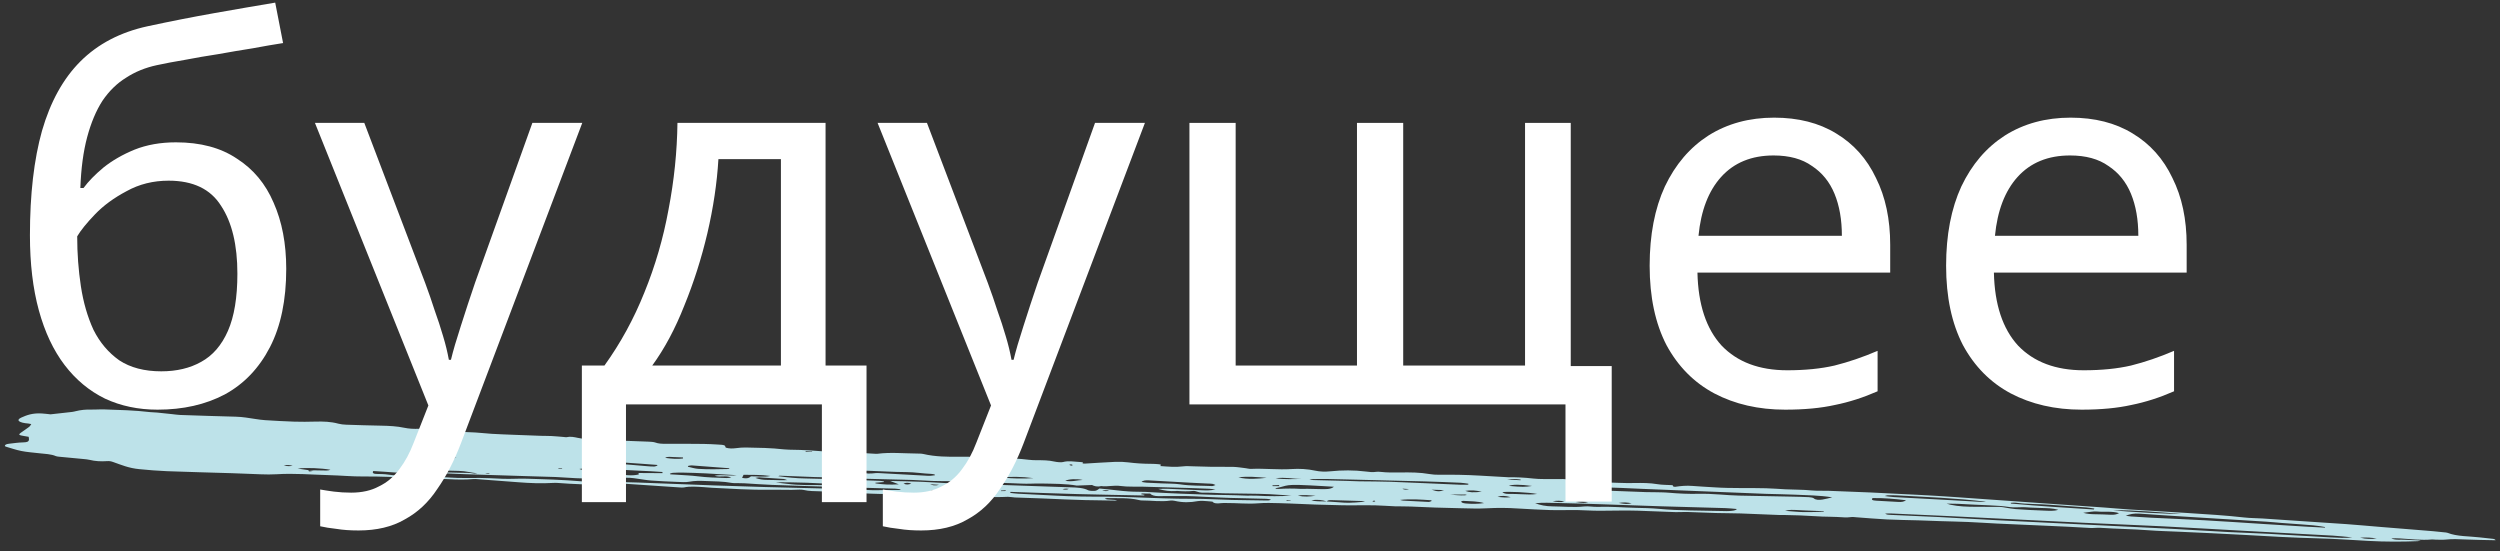
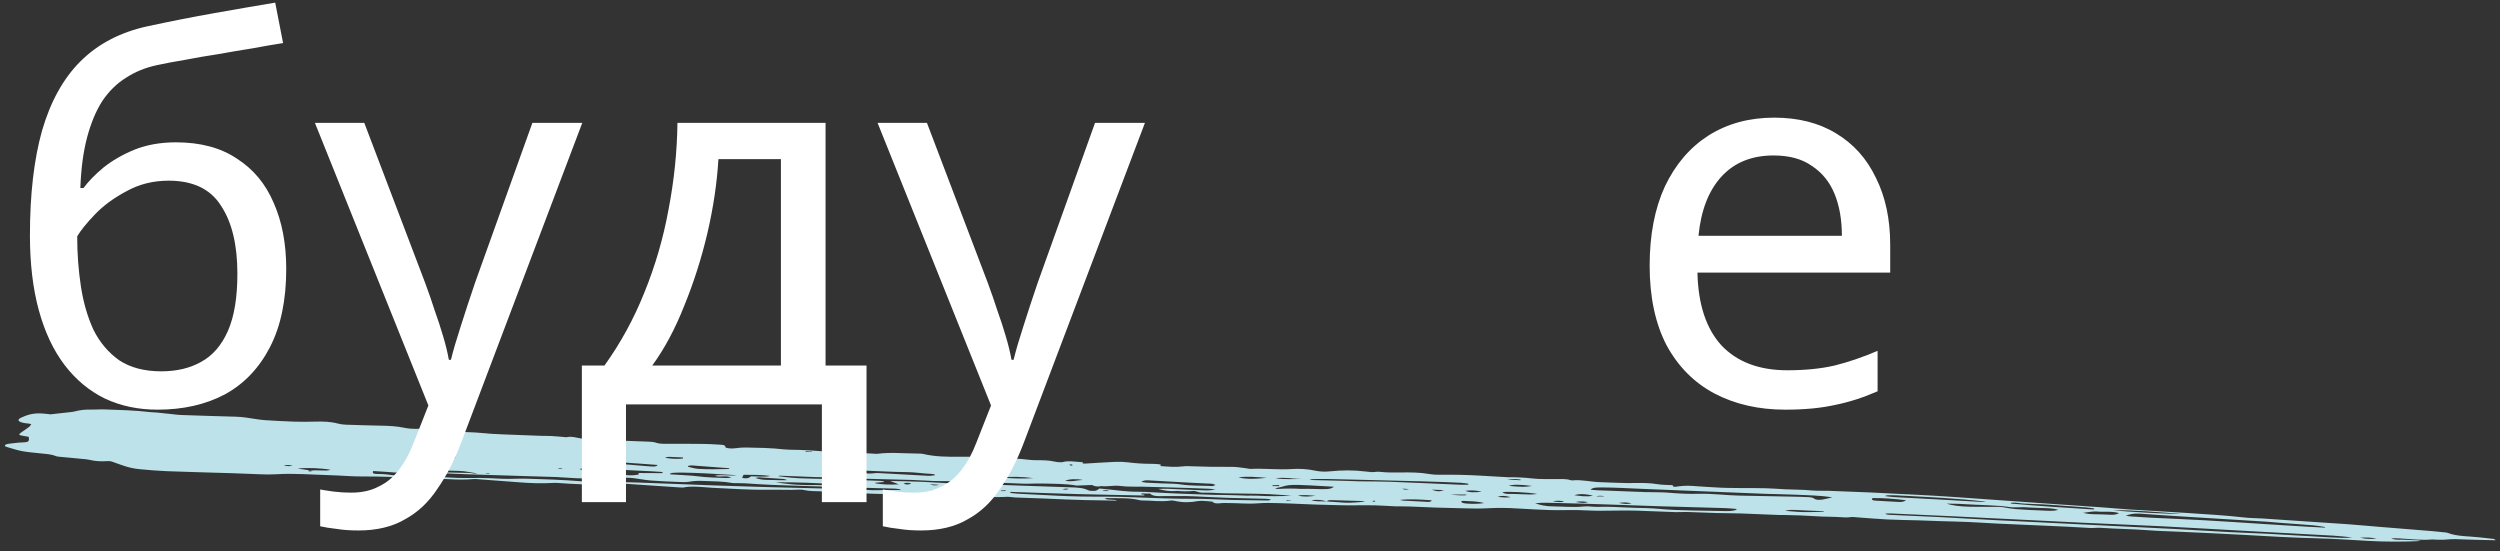
<svg xmlns="http://www.w3.org/2000/svg" width="476" height="105" viewBox="0 0 476 105" fill="none">
  <rect x="0" y="0" width="476" height="105" fill="#333333" stroke="none" />
  <path d="M474.702 102.597C473.87 102.497 473.022 102.422 472.187 102.324C470.096 102.08 467.763 102.16 466.017 101.451C465.865 101.389 465.574 101.375 465.342 101.35C464.64 101.275 463.938 101.196 463.231 101.137C459.871 100.861 456.507 100.594 453.146 100.32C451.014 100.146 448.893 99.946 446.757 99.792C443.719 99.572 440.671 99.387 437.628 99.183C435.348 99.031 433.073 98.868 430.794 98.721C429.655 98.648 428.478 98.659 427.374 98.534C423.763 98.12 420.094 97.915 416.434 97.672C412.785 97.43 409.123 97.237 405.472 97.005C403.856 96.903 402.253 96.746 400.64 96.631C396.987 96.372 393.328 96.126 389.673 95.87C383.784 95.456 377.897 95.032 372.008 94.624C369.871 94.475 367.727 94.349 365.585 94.236C362.446 94.068 359.308 93.909 356.167 93.767C353.503 93.646 350.836 93.546 348.169 93.45C347.081 93.411 345.956 93.485 344.908 93.378C343.235 93.206 341.58 93.25 339.92 93.162C338.696 93.096 337.473 92.999 336.251 92.964C332.97 92.871 329.709 93.013 326.414 92.788C325.043 92.694 323.656 92.639 322.293 92.525C321.07 92.422 320.007 92.529 318.949 92.69C318.883 92.7 318.772 92.672 318.622 92.654C318.563 92.562 318.497 92.459 318.446 92.376C317.479 92.318 316.462 92.335 315.599 92.19C314.127 91.942 312.659 91.94 311.217 91.969C309.021 92.013 306.843 91.871 304.653 91.806C302.861 91.752 301.182 91.291 299.357 91.466C299.279 91.473 299.148 91.458 299.083 91.435C298.139 91.108 297.076 91.23 296.048 91.213C294.666 91.192 293.225 91.265 291.918 91.112C290.302 90.923 288.741 90.856 287.135 90.867C286.994 90.868 286.851 90.849 286.708 90.841C285.046 90.746 283.383 90.653 281.724 90.556C279.145 90.405 276.579 90.363 274.012 90.394C273.413 90.401 272.737 90.361 272.181 90.261C270.368 89.936 268.495 89.932 266.668 89.957C265.372 89.974 264.124 89.99 262.842 89.844C262.575 89.814 262.238 89.801 262.01 89.839C261.345 89.949 260.731 89.862 260.068 89.779C257.781 89.491 255.512 89.511 253.324 89.736C252.288 89.842 251.306 89.808 250.408 89.611C248.952 89.293 247.372 89.213 245.962 89.306C243.37 89.478 240.742 89.156 238.173 89.275C237.843 89.29 237.454 89.175 237.087 89.133C236.346 89.046 235.599 88.918 234.855 88.897C233.526 88.859 232.2 88.902 230.871 88.885C229.639 88.868 228.403 88.813 227.169 88.786C226.55 88.772 225.867 88.719 225.325 88.79C223.841 88.983 222.371 88.848 220.833 88.73C221.161 88.574 221.164 88.442 220.634 88.388C220.169 88.341 219.679 88.314 219.209 88.313C217.719 88.31 216.27 88.219 214.809 88.035C214.042 87.938 213.172 87.901 212.395 87.935C210.435 88.017 208.503 88.157 206.56 88.27C206.434 88.278 206.289 88.256 206.131 88.247C206.145 88.171 206.158 88.103 206.175 88.013C205.95 87.995 205.72 87.971 205.489 87.956C204.443 87.894 203.409 87.688 202.379 87.977C202.061 88.066 201.209 87.986 200.748 87.879C199.654 87.625 198.553 87.626 197.408 87.626C196.898 87.627 196.36 87.601 195.864 87.54C194.127 87.324 192.389 87.239 190.61 87.261C189.433 87.276 188.164 87.302 187.061 87.152C185.612 86.955 184.236 86.947 182.817 86.963C180.431 86.991 178.066 86.969 175.831 86.445C175.483 86.363 174.991 86.359 174.571 86.354C172.056 86.33 169.482 86.081 167.049 86.403C166.886 86.424 166.671 86.399 166.479 86.391C163.917 86.275 161.359 85.992 158.789 86.114C158.653 86.121 158.503 86.104 158.363 86.09C155.675 85.831 152.977 85.641 150.245 85.619C149.915 85.616 149.571 85.596 149.249 85.559C146.841 85.282 144.404 85.246 141.974 85.204C141.375 85.194 140.755 85.251 140.195 85.324C139.48 85.419 138.832 85.429 138.184 85.231C138.007 84.723 138.01 84.716 136.726 84.643C135.822 84.592 134.911 84.534 134.009 84.525C131.581 84.5 129.155 84.484 126.736 84.499C125.974 84.504 125.365 84.475 124.754 84.251C124.472 84.148 123.961 84.113 123.549 84.094C122.262 84.033 120.975 83.988 119.687 83.95C118.308 83.908 116.907 83.824 115.557 83.862C113.589 83.918 111.783 83.729 110.012 83.367C109.314 83.224 108.626 83.059 107.855 83.243C107.755 83.267 107.531 83.216 107.361 83.203C106.579 83.14 105.799 83.062 105.012 83.021C104.35 82.986 103.68 83.004 103.014 82.981C101.249 82.921 99.486 82.853 97.722 82.782C96.35 82.727 94.977 82.68 93.608 82.598C92.566 82.536 91.541 82.402 90.499 82.344C88.974 82.258 87.444 82.223 85.917 82.147C85.355 82.119 84.762 82.072 84.245 81.974C82.787 81.702 81.32 81.576 79.766 81.64C78.816 81.679 77.876 81.639 76.965 81.445C75.588 81.153 74.122 81.078 72.621 81.049C70.383 81.006 68.142 80.941 65.902 80.863C65.4 80.846 64.827 80.78 64.412 80.665C63.02 80.279 61.556 80.232 60 80.274C58.682 80.31 57.34 80.325 56.011 80.282C54.154 80.222 52.296 80.109 50.442 79.996C49.839 79.96 49.239 79.865 48.651 79.779C47.423 79.599 46.248 79.372 44.905 79.339C41.374 79.252 37.842 79.129 34.312 79.009C33.798 78.991 33.283 78.906 32.77 78.852C31.797 78.749 30.826 78.64 29.851 78.546C29.432 78.505 28.985 78.515 28.574 78.466C25.665 78.117 22.704 78.049 19.751 77.948C18.997 77.922 18.243 78.01 17.489 77.984C16.331 77.944 15.345 78.059 14.433 78.286C14.204 78.343 13.968 78.402 13.707 78.433C12.348 78.59 10.979 78.739 9.624 78.889C9.111 78.837 8.543 78.759 7.966 78.724C6.149 78.615 5.065 79.059 4.078 79.494C2.951 79.992 3.61 80.506 5.417 80.641C5.548 80.651 5.668 80.688 5.956 80.745C5.821 80.926 5.751 81.12 5.539 81.283C5.029 81.675 4.439 82.048 3.907 82.436C3.47 82.753 3.609 82.865 4.552 83.014C4.854 83.062 5.154 83.117 5.461 83.168C5.48 83.4 5.549 83.605 5.498 83.801C5.435 84.046 5.247 84.218 4.395 84.233C3.471 84.249 2.584 84.391 1.694 84.491C1.142 84.554 0.892 84.713 0.938 84.94C1 84.978 1.036 85.019 1.108 85.041C2.087 85.324 3.011 85.658 4.074 85.871C5.096 86.076 6.262 86.163 7.37 86.289C8.522 86.42 9.759 86.444 10.655 86.854C10.819 86.929 11.175 86.952 11.451 86.978C12.952 87.123 14.458 87.258 15.957 87.404C16.33 87.441 16.727 87.477 17.048 87.556C18.112 87.819 19.229 87.882 20.364 87.799C20.923 87.758 21.21 87.851 21.609 87.992C23.105 88.516 24.497 89.13 26.518 89.325C28.257 89.493 30.022 89.646 31.782 89.713C35.884 89.869 39.987 89.968 44.089 90.094C44.945 90.12 45.8 90.168 46.656 90.19C48.654 90.241 50.737 90.418 52.632 90.298C56.019 90.082 59.375 90.38 62.74 90.471C64.877 90.528 67.039 90.737 69.15 90.721C72.401 90.695 75.618 90.845 78.853 91.029C79.277 91.053 79.706 91.044 80.133 91.056C81.896 91.11 83.664 91.133 85.418 91.233C86.964 91.321 88.584 91.353 90.147 91.214C90.363 91.195 90.618 91.21 90.85 91.228C93.445 91.421 96.041 91.611 98.633 91.816C100.878 91.994 103.106 92.081 105.326 91.948C105.601 91.931 105.899 91.93 106.178 91.952C109.176 92.197 112.193 92.246 115.587 92.384C114.875 92.178 114.458 91.976 113.971 91.929C112.007 91.741 110.026 91.576 108.042 91.451C106.234 91.339 104.416 91.275 102.6 91.219C101.075 91.171 99.519 91.095 98.035 91.156C96.404 91.222 94.817 91.127 93.203 91.049C92.594 91.019 91.981 91.003 91.374 91.001C89.996 90.997 88.622 91.041 87.247 91C85.349 90.942 83.459 90.739 81.548 90.785C81.136 90.795 80.698 90.74 80.271 90.712C78.672 90.609 77.091 90.323 75.464 90.512C75.265 90.535 74.982 90.504 74.762 90.471C73.843 90.335 72.94 90.237 71.95 90.25C71.091 90.261 70.821 90.058 71.066 89.686C71.289 89.699 71.519 89.716 71.75 89.726C74.001 89.823 76.272 90.203 78.498 89.87C78.701 89.839 78.969 89.857 79.207 89.868C80.159 89.912 81.112 89.968 82.067 90.011C84.207 90.106 86.347 90.211 88.488 90.284C92.253 90.414 96.016 90.526 99.781 90.642C101.781 90.703 103.779 90.743 105.779 90.821C107.059 90.871 108.338 90.993 109.618 91.046C111.312 91.117 113.009 91.155 114.707 91.198C114.935 91.204 115.171 91.169 115.383 91.135C116.848 90.912 118.417 90.92 119.998 90.98C120.458 90.998 120.92 91.086 121.377 91.146C122.248 91.263 123.104 91.428 123.985 91.493C125.594 91.611 127.218 91.684 128.835 91.748C129.634 91.779 130.582 91.847 131.208 91.724C132.246 91.52 133.288 91.539 134.377 91.587C136.035 91.658 137.716 91.644 139.326 91.945C139.693 92.014 140.174 91.98 140.601 91.992C140.982 92.001 141.365 91.996 141.743 92.018C143.5 92.118 145.256 92.261 147.013 92.325C151.304 92.482 155.596 92.609 159.89 92.737C163.417 92.843 166.946 92.933 170.473 93.038C170.798 93.048 171.124 93.125 171.451 93.171C171.438 93.211 171.422 93.252 171.409 93.293C171.113 93.292 170.817 93.29 170.521 93.29C170.109 93.291 169.697 93.289 169.284 93.295C168.204 93.307 167.123 93.359 166.044 93.33C164.328 93.283 162.608 93.156 160.889 93.11C155.785 92.972 150.682 92.865 145.581 92.73C142.334 92.643 139.088 92.537 135.842 92.42C131.068 92.247 126.295 92.046 121.522 91.876C119.301 91.797 117.08 91.764 114.623 91.704C115.371 92.044 116.074 92.077 116.852 92.072C117.653 92.067 118.468 92.07 119.265 92.121C122.64 92.339 126.012 92.579 129.387 92.805C129.666 92.824 130.012 92.849 130.222 92.805C131.401 92.555 132.68 92.674 133.945 92.747C134.468 92.777 134.983 92.844 135.507 92.869C139.22 93.047 142.914 93.312 146.652 93.245C148.47 93.213 150.348 93.327 152.169 93.225C152.432 93.21 152.776 93.228 153.003 93.284C154.028 93.534 155.116 93.507 156.216 93.549C158.789 93.646 161.357 93.8 163.929 93.912C166.5 94.024 169.057 94.148 171.613 93.978C172.816 93.898 174.15 94.022 175.423 94.061C175.602 94.067 175.786 94.116 175.962 94.149C176.929 94.33 177.901 94.345 178.914 94.309C179.598 94.285 180.32 94.332 181.023 94.363C181.881 94.401 182.736 94.473 183.594 94.499C185.641 94.56 187.69 94.611 189.734 94.646C190.464 94.658 191.188 94.611 191.914 94.59C192.344 94.591 192.788 94.697 193.241 94.718C195.003 94.794 196.768 94.839 198.533 94.905C199.961 94.959 201.388 95.033 202.819 95.09C204.103 95.14 205.388 95.183 206.673 95.22C207.43 95.241 208.189 95.244 208.946 95.256C210.205 95.276 211.463 95.298 212.722 95.32C212.035 95.011 211.039 95.289 210.345 94.946C210.523 94.901 210.663 94.833 210.806 94.836C212.823 94.882 214.884 94.735 216.822 95.2C216.986 95.239 217.184 95.285 217.359 95.285C219.191 95.281 221.077 95.584 222.868 95.308C223.078 95.276 223.436 95.307 223.656 95.359C225.177 95.714 226.618 95.688 228.06 95.412C228.355 95.355 228.765 95.356 229.119 95.371C229.623 95.392 230.127 95.45 230.846 95.51C231.101 95.839 231.667 95.918 232.487 95.8C232.774 95.758 233.135 95.778 233.465 95.775C235.453 95.758 237.471 95.989 239.447 95.837C240.13 95.785 240.846 95.753 241.552 95.761C242.876 95.776 244.205 95.818 245.533 95.865C247.153 95.924 248.774 96.011 250.393 96.066C252.156 96.125 253.916 96.164 255.679 96.206C256.249 96.22 256.819 96.216 257.39 96.215C258.86 96.213 260.331 96.182 261.803 96.214C263.059 96.241 264.318 96.355 265.579 96.4C266.573 96.436 267.571 96.392 268.559 96.443C271.695 96.605 274.828 96.698 277.964 96.764C279.712 96.8 281.435 96.871 283.175 96.777C285.074 96.673 287.029 96.68 289.006 96.816C291 96.953 293.01 97.02 295.014 97.111C295.489 97.133 295.967 97.132 296.443 97.135C298.245 97.142 300.064 97.065 301.847 97.173C304.161 97.313 306.386 97.205 308.647 97.208C309.688 97.209 310.729 97.199 311.769 97.234C314.198 97.314 316.627 97.428 319.053 97.509C319.761 97.533 320.469 97.458 321.179 97.479C323.029 97.532 324.881 97.627 326.731 97.679C328.302 97.723 329.874 97.709 331.445 97.761C333.875 97.842 336.301 97.957 338.73 98.053C339.062 98.067 339.392 98.048 339.724 98.055C340.719 98.076 341.713 98.09 342.704 98.133C344.135 98.196 345.559 98.292 346.989 98.355C347.932 98.395 348.878 98.381 349.819 98.432C350.723 98.481 351.601 98.582 352.487 98.447C352.748 98.407 353.137 98.467 353.464 98.49C355.404 98.629 357.341 98.806 359.288 98.902C361.285 99.001 363.291 99.015 365.291 99.076C366.673 99.118 368.055 99.181 369.437 99.224C371.197 99.281 372.96 99.31 374.72 99.385C376.528 99.463 378.333 99.591 380.143 99.682C386.139 99.981 392.147 100.164 398.134 100.532C398.362 100.547 398.598 100.517 398.831 100.512C399.202 100.504 399.584 100.472 399.95 100.496C403.019 100.708 406.109 100.728 409.178 100.969C411.017 101.112 412.891 101.146 414.748 101.234C418.992 101.436 423.241 101.607 427.477 101.854C432.039 102.122 436.59 102.38 441.176 102.494C444.461 102.576 447.753 102.813 451.039 102.993C454.153 103.164 457.23 103.16 460.291 103.043C460.51 103.034 460.705 102.974 460.912 102.937C459.913 102.83 458.961 102.855 458.043 102.777C457.133 102.701 456.095 102.899 455.295 102.509C455.847 102.477 456.397 102.485 456.942 102.515C458.978 102.632 461.008 102.899 463.05 102.712C463.259 102.693 463.522 102.75 463.757 102.751C464.415 102.754 465.117 102.798 465.715 102.733C466.926 102.6 468.124 102.657 469.377 102.714C471.306 102.801 473.242 102.815 475.172 102.861C475.052 102.702 474.901 102.62 474.712 102.597L474.702 102.597ZM54.019 88.628C54.747 88.467 55.238 88.561 55.718 88.683C55.199 88.784 54.707 88.788 54.019 88.628ZM58.733 89.535C59.006 89.568 59.285 89.602 59.676 89.649C58.8 89.806 58.78 89.809 58.733 89.535ZM61.379 89.578C60.498 89.572 59.613 89.547 58.73 89.53C58.73 89.525 58.731 89.522 58.728 89.517C58.121 89.428 57.514 89.338 56.658 89.212C58.38 89.01 61.129 89.126 62.913 89.439C62.503 89.653 61.898 89.582 61.381 89.578L61.379 89.578ZM86.933 87.175C85.523 87.421 82.356 87.317 81.079 87.001C83.02 86.912 84.969 86.998 86.933 87.175ZM90.114 90.145C89.367 89.992 88.629 90.039 87.874 90.024C86.267 89.991 84.652 89.942 83.045 89.865C81.494 89.79 79.919 89.823 78.406 89.514C77.906 89.412 77.211 89.471 76.608 89.457C76.603 89.425 76.597 89.392 76.593 89.36C77.849 89.367 79.106 89.345 80.362 89.386C82.687 89.463 85.02 89.627 87.336 89.657C88.644 89.674 89.665 89.998 90.917 90.123C90.645 90.134 90.319 90.188 90.111 90.145L90.114 90.145ZM92.806 90.179C92.724 90.175 92.644 90.146 92.345 90.081C92.745 90.075 92.951 90.072 93.16 90.068C93.171 90.102 93.18 90.136 93.192 90.17C93.063 90.174 92.934 90.184 92.808 90.179L92.806 90.179ZM107.003 89.271C106.771 89.25 106.538 89.229 106.303 89.208C106.321 89.173 106.336 89.137 106.354 89.102C106.584 89.128 106.816 89.152 107.046 89.178C107.031 89.209 107.016 89.24 107.001 89.27L107.003 89.271ZM131.009 88.712C131.24 88.676 131.487 88.596 131.705 88.612C134.091 88.784 136.475 88.97 138.926 89.158C138.793 89.247 138.758 89.299 138.707 89.3C136.794 89.344 134.872 89.397 132.946 89.269C132.267 89.224 131.629 89.004 130.972 88.865C130.985 88.815 130.996 88.763 131.009 88.713L131.009 88.712ZM110.31 89.292C111.085 89.124 111.842 89.216 112.844 89.336C111.443 89.632 111.19 89.625 110.31 89.292ZM114.635 86.531C113.971 86.512 113.491 86.498 113.011 86.483C113.565 86.367 114.106 86.383 114.635 86.531ZM113.478 88.018C117.405 87.844 121.242 88.25 125.096 88.519C125.129 88.56 125.16 88.603 125.193 88.644C124.975 88.709 124.774 88.825 124.539 88.829C124.078 88.837 123.591 88.793 123.121 88.755C121.808 88.646 120.503 88.519 119.188 88.42C118.674 88.381 118.124 88.359 117.624 88.388C116.152 88.472 114.812 88.277 113.478 88.018ZM121.575 90.06C121.592 90.149 121.605 90.227 121.627 90.338C121.044 90.475 120.349 90.535 119.572 90.481C119.053 90.446 118.527 90.42 118.019 90.363C117.528 90.308 116.881 90.267 116.614 90.132C116.132 89.887 117.115 89.852 117.211 89.668C117.257 89.582 117.3 89.495 117.375 89.353C120.301 89.621 123.233 89.633 126.123 89.865C126.129 89.939 126.137 90.013 126.143 90.088C124.658 90.08 123.173 90.071 121.575 90.061L121.575 90.06ZM128.264 87.026C128.851 87.033 129.442 87.071 130.031 87.096C130.037 87.161 130.046 87.228 130.052 87.294C128.991 87.441 127.906 87.352 126.648 87.181C127.086 86.865 127.75 87.022 128.262 87.027L128.264 87.026ZM136.04 90.587C136.701 90.767 137.19 90.72 137.68 90.704C138.193 90.688 138.712 90.675 139.243 90.932C138.859 90.971 138.588 91.029 138.319 91.02C136.472 90.956 134.631 90.916 132.799 90.684C131.565 90.528 130.256 90.484 128.977 90.393C128.524 90.36 128.068 90.338 127.615 90.311C127.592 90.272 127.568 90.233 127.545 90.193C127.726 90.135 127.886 90.038 128.092 90.027C128.738 89.993 129.401 89.968 130.06 89.983C131.489 90.015 132.919 90.057 134.347 90.128C136.269 90.224 138.187 90.352 140.266 90.475C138.896 90.673 137.436 90.308 136.04 90.586L136.04 90.587ZM282.137 93.634C280.394 93.798 279.815 93.765 278.986 93.462C280.036 93.297 280.969 93.349 282.137 93.634ZM247.752 91.197C246.224 91.192 244.692 91.325 242.864 91.063C244.664 90.814 246.221 91.18 247.752 91.197ZM243.516 92.36C243.541 92.427 243.566 92.495 243.594 92.563C243.167 92.562 242.742 92.562 242.315 92.561C242.297 92.51 242.279 92.459 242.26 92.406C242.678 92.391 243.096 92.375 243.516 92.359L243.516 92.36ZM241.182 90.976C239.4 91.162 237.623 91.327 235.79 90.9C237.547 90.636 239.375 90.841 241.182 90.976ZM218.745 91.462C221.357 91.605 223.969 91.759 226.581 91.904C227.674 91.964 228.768 92.011 229.861 92.063C230.193 92.079 230.547 92.073 230.852 92.123C231.079 92.159 231.242 92.269 231.434 92.346C231.214 92.417 230.988 92.558 230.78 92.548C228.751 92.449 226.716 92.528 224.685 92.217C223.635 92.057 222.422 92.093 221.282 92.04C220.284 91.995 219.283 91.958 218.287 91.9C217.986 91.883 217.697 91.812 217.348 91.758C217.628 91.473 218.151 91.428 218.742 91.46L218.745 91.462ZM203.927 88.41C204.068 88.427 204.182 88.501 204.273 88.558C204.288 88.567 204.115 88.616 203.973 88.666C203.821 88.608 203.696 88.561 203.571 88.513C203.69 88.476 203.833 88.4 203.925 88.41L203.927 88.41ZM206.138 91.382C205.038 91.435 204.096 91.786 202.816 91.536C203.524 91.21 204.954 91.132 206.138 91.382ZM196.771 91.039C194.829 91.172 192.666 91.123 191.115 90.935C191.993 90.71 194.586 90.742 196.771 91.039ZM189.437 90.793C188.089 90.99 186.905 90.734 185.752 90.678C186.931 90.65 188.102 90.474 189.437 90.793ZM165.292 89.632C167.714 89.714 170.144 89.872 172.551 89.887C174.205 89.897 175.718 90.165 177.316 90.23C177.529 90.238 177.737 90.297 177.949 90.331C177.97 90.383 177.993 90.436 178.014 90.489C177.596 90.528 177.172 90.619 176.762 90.598C173.723 90.441 170.687 90.262 167.651 90.092C167.328 90.074 166.963 90.041 166.688 90.079C165.746 90.211 164.863 90.205 163.971 89.948C163.79 89.896 163.526 89.888 163.109 89.838C163.861 89.656 164.568 89.608 165.292 89.632ZM154.627 85.97C154.629 85.995 154.633 86.019 154.635 86.045C154.225 86.039 153.815 86.034 153.405 86.028C153.396 85.984 153.39 85.939 153.381 85.896C153.796 85.921 154.21 85.945 154.624 85.97L154.627 85.97ZM142.964 90.7C142.694 90.964 142.269 91.211 141.294 90.978C141.393 90.779 141.469 90.618 141.576 90.4C143.115 90.438 144.755 90.353 146.695 90.623C145.337 90.919 144.167 90.636 142.964 90.699L142.964 90.7ZM146.097 91.375C145.233 91.38 144.564 91.25 143.802 90.994C144.151 90.941 144.356 90.874 144.547 90.885C146.11 90.978 147.67 91.083 149.228 91.195C149.376 91.205 149.505 91.282 149.91 91.418C149.293 91.427 148.961 91.443 148.626 91.436C147.782 91.419 146.934 91.371 146.099 91.376L146.097 91.375ZM155.572 92.36C154.259 92.387 152.906 92.365 151.587 92.283C150.371 92.208 149.176 92.027 147.698 91.862C149.869 91.728 157.583 92.004 159.351 92.266C158.108 92.535 156.788 92.337 155.572 92.36ZM172.029 92.093C172.483 91.863 172.921 91.877 173.516 92.077C173.035 92.265 172.623 92.338 172.029 92.093ZM189.054 94.009C185.065 94.034 181.099 93.869 177.164 93.4C178.127 93.207 179.154 93.397 180.143 93.408C181.135 93.421 182.136 93.493 183.132 93.528C184.17 93.563 185.211 93.561 186.245 93.616C187.2 93.665 188.149 93.767 189.101 93.846C189.085 93.9 189.072 93.954 189.056 94.008L189.054 94.009ZM177.09 92.201C177.572 92.229 178.057 92.258 178.767 92.3C177.98 92.552 177.535 92.373 177.09 92.201ZM190.639 93.51C190.618 93.472 190.599 93.434 190.578 93.397C190.867 93.38 191.156 93.364 191.445 93.346C191.464 93.394 191.482 93.441 191.498 93.489C191.212 93.496 190.925 93.503 190.639 93.51ZM240.878 95.289C238.782 95.265 236.686 95.241 234.589 95.189C232.115 95.127 229.627 94.964 227.174 94.974C223.314 94.989 219.468 94.806 215.613 94.675C213.872 94.616 212.122 94.554 210.363 94.562C207.238 94.577 204.068 94.537 200.942 94.365C198.569 94.233 196.194 94.115 193.819 94C193.327 93.977 192.843 93.901 192.354 93.85C192.37 93.785 192.384 93.719 192.4 93.653C196.637 93.794 200.875 93.956 205.111 94.07C209.337 94.185 213.562 94.254 217.786 94.343C217.845 94.306 217.904 94.268 217.966 94.23C217.727 94.183 217.485 94.134 217.246 94.087C217.293 94.045 217.34 94.004 217.387 93.961C217.921 93.963 218.457 93.963 218.988 93.965C219.205 94.268 219.81 94.465 220.545 94.464C222.25 94.461 223.949 94.424 225.657 94.445C226.892 94.459 228.134 94.541 229.375 94.595C230.995 94.664 232.613 94.754 234.231 94.803C236.514 94.873 238.797 94.909 241.078 94.97C241.372 94.978 241.666 95.049 241.973 95.093C241.764 95.353 241.258 95.294 240.878 95.29L240.878 95.289ZM202.309 93.158C202.602 93.042 202.997 93.014 203.492 93.075C203.184 93.268 202.796 93.259 202.309 93.158ZM209.85 93.332C210.352 93.345 210.713 93.355 211.167 93.367C210.797 93.572 210.358 93.561 209.85 93.332ZM244.967 95.324C244.966 95.281 244.964 95.237 244.963 95.194C245.217 95.209 245.469 95.224 245.724 95.238C245.728 95.263 245.735 95.287 245.739 95.312C245.482 95.316 245.225 95.32 244.967 95.324ZM239.376 94.381C238.716 94.346 238.051 94.386 237.386 94.369C236.002 94.334 234.611 94.251 233.235 94.249C230.378 94.245 227.526 94.07 224.677 93.99C222.475 93.927 220.312 93.761 218.131 93.658C217.064 93.607 216.006 93.655 214.904 93.568C214.208 93.513 213.523 93.47 212.828 93.38C211.686 93.234 210.512 93.134 209.328 93.012C208.968 93.291 208.71 93.544 207.86 93.464C207.635 93.443 207.332 93.421 207.217 93.359C206.337 92.891 205.181 92.827 203.83 92.786C198.343 92.622 192.858 92.398 187.372 92.212C185.851 92.159 184.33 92.195 182.812 92.129C180.388 92.022 177.971 91.839 175.547 91.735C173.504 91.647 171.457 91.624 169.471 91.574C169.966 91.765 170.46 91.956 171.143 92.219C169.426 92.333 168.049 92.248 166.695 92.034C166.684 91.994 166.675 91.956 166.664 91.916C167.211 91.87 167.757 91.825 168.304 91.779C168.298 91.74 168.294 91.703 168.287 91.664C168.048 91.627 167.811 91.566 167.569 91.556C166.001 91.49 164.43 91.428 162.861 91.378C159.671 91.275 156.476 91.145 153.289 91.096C151.54 91.069 149.901 90.895 148.191 90.667C148.298 90.628 148.382 90.567 148.465 90.57C150.705 90.655 152.944 90.754 155.187 90.833C156.377 90.876 157.571 90.874 158.761 90.916C160.899 90.991 163.039 91.101 165.178 91.166C167.985 91.251 170.794 91.296 173.604 91.38C174.923 91.42 176.243 91.531 177.564 91.574C178.752 91.613 179.943 91.603 181.132 91.618C181.607 91.624 182.112 91.602 182.558 91.661C183.649 91.805 184.683 91.892 185.671 91.643C185.8 91.61 186.05 91.621 186.226 91.642C188.944 91.967 191.718 91.931 194.461 92.079C195.714 92.147 196.987 92.034 198.256 92.061C200.606 92.11 202.984 92.095 205.019 92.455C206.099 92.413 206.954 92.38 207.92 92.343C208.338 92.555 208.887 92.741 209.656 92.547C210.926 92.721 212.001 92.34 213.406 92.536C214.722 92.719 216.236 92.627 217.664 92.666C220.571 92.744 223.476 92.825 226.383 92.913C227.668 92.951 228.953 93.003 230.235 93.059C230.533 93.072 230.828 93.126 231.431 93.199C230.458 93.411 229.675 93.385 228.887 93.351C226.745 93.257 224.605 93.155 222.462 93.072C221.86 93.049 221.258 93.081 220.501 93.089C221.668 93.429 222.78 93.564 223.838 93.494C223.93 93.488 224.025 93.463 224.11 93.471C225.164 93.561 226.189 93.583 227.211 93.473C227.403 93.453 227.775 93.542 227.962 93.619C228.525 93.847 229.113 93.816 229.812 93.806C230.833 93.792 231.884 93.9 232.922 93.921C235.148 93.966 237.373 93.984 239.599 94.02C240.3 94.031 241.003 94.052 241.701 94.088C243.099 94.163 244.497 94.252 245.897 94.357C243.761 94.521 241.586 94.496 239.38 94.381L239.376 94.381ZM243.483 93.09C243.316 93.101 243.125 93.071 242.945 93.061C242.907 93.025 242.869 92.989 242.831 92.952C243.581 92.842 244.155 92.635 244.789 92.483C245.435 92.329 246.399 92.306 247.228 92.326C248.792 92.365 250.36 92.474 251.925 92.556C252.572 92.591 253.217 92.633 253.978 92.677C253.399 93.185 252.391 93.152 251.384 93.125C250.541 93.103 249.697 93.08 248.853 93.068C248.474 93.063 248.093 93.108 247.722 93.086C246.287 92.999 244.878 92.999 243.483 93.09ZM247.096 94.373C248.311 94.137 249.282 94.34 250.489 94.397C249.312 94.544 248.371 94.645 247.096 94.373ZM250.94 95.447C250.506 95.428 250.076 95.371 249.668 95.272C250.745 95.057 251.71 95.192 252.631 95.474C252.068 95.466 251.503 95.471 250.94 95.445L250.94 95.447ZM256.039 95.712C254.905 95.651 253.774 95.555 252.643 95.474C252.727 95.289 253.015 95.209 253.524 95.224C255.519 95.285 257.517 95.34 259.513 95.401C259.639 95.405 259.764 95.443 259.911 95.469C259.268 95.621 257.118 95.771 256.039 95.712ZM261.581 95.544C261.466 95.5 261.374 95.466 261.285 95.431C261.4 95.39 261.515 95.349 261.63 95.308C261.712 95.347 261.864 95.391 261.858 95.426C261.85 95.466 261.701 95.496 261.581 95.544ZM264.782 91.731C262.789 91.657 260.792 91.677 258.796 91.644C258.034 91.632 257.269 91.585 256.507 91.565C254.364 91.509 252.223 91.462 250.079 91.405C249.824 91.398 249.571 91.351 249.326 91.232C250.389 91.218 251.447 91.181 252.512 91.197C254.413 91.224 256.317 91.283 258.22 91.33C262.558 91.438 266.894 91.538 271.234 91.66C273.523 91.724 275.814 91.817 278.104 91.916C278.599 91.937 279.084 92.036 279.576 92.099C279.572 92.161 279.566 92.223 279.562 92.284C279.023 92.286 278.484 92.311 277.946 92.289C273.559 92.105 269.172 91.896 264.784 91.733L264.782 91.731ZM268.285 93.119C267.722 93.278 267.298 93.253 267.013 93.043C267.434 93.068 267.808 93.09 268.285 93.119ZM272.011 95.57C270.392 95.501 268.775 95.411 267.161 95.317C266.958 95.305 266.765 95.232 266.567 95.187C268.561 94.963 270.521 95.117 272.481 95.247C272.524 95.292 272.566 95.336 272.612 95.381C272.411 95.447 272.207 95.579 272.011 95.57ZM272.579 93.235C273.457 93.265 274.119 93.286 274.94 93.314C274.051 93.625 273.692 93.614 272.579 93.235ZM276.058 94.171C277.104 94.163 278.026 94.151 278.95 94.152C279.057 94.152 279.174 94.212 279.295 94.246C278.901 94.37 277.822 94.344 276.058 94.171ZM279.057 95.86C278.834 95.841 278.581 95.789 278.432 95.723C278.292 95.661 278.207 95.556 278.224 95.477C278.234 95.43 278.49 95.356 278.624 95.364C279.964 95.446 281.364 95.422 282.565 95.789C281.401 95.963 280.239 95.963 279.055 95.861L279.057 95.86ZM303.306 94.388C302.005 94.636 300.917 94.437 299.756 94.29C300.597 93.984 301.931 94.017 303.306 94.388ZM302.363 95.593C301.645 95.81 301.59 95.81 299.981 95.584C300.89 95.367 301.589 95.5 302.363 95.593ZM297.863 95.489C297.181 95.698 296.524 95.593 295.617 95.44C296.516 95.274 297.189 95.33 297.863 95.489ZM289.53 91.308C289.529 91.351 289.523 91.395 289.522 91.438C288.771 91.394 288.017 91.349 286.956 91.286C288.01 91.125 288.77 91.212 289.53 91.307L289.53 91.308ZM291.707 92.526C290.297 92.745 289.854 92.741 287.289 92.517C287.868 92.226 289.44 92.219 291.707 92.526ZM285.127 94.596C285.916 94.339 286.544 94.357 287.651 94.666C286.774 94.766 285.991 94.711 285.127 94.596ZM289.629 94.099C288.88 94.063 288.116 94.032 287.376 94.046C286.672 94.059 286.32 93.938 286.046 93.708C287.071 93.547 291.063 93.732 292.677 94.051C291.694 94.195 290.666 94.149 289.626 94.099L289.629 94.099ZM329.354 97.294C328.963 97.335 328.507 97.309 328.08 97.301C325.99 97.265 323.9 97.219 321.809 97.187C319.764 97.155 317.741 97.06 315.707 96.873C314.312 96.746 312.866 96.727 311.443 96.693C309.023 96.635 306.601 96.419 304.176 96.507C303.357 96.537 302.394 96.346 301.652 96.427C299.646 96.646 297.61 96.432 295.592 96.413C294.338 96.402 293.301 96.189 292.288 95.817C293.781 95.66 295.254 95.74 296.697 95.773C299.551 95.836 302.407 95.928 305.261 96.021C308.878 96.139 312.495 96.281 316.112 96.392C320.251 96.52 324.39 96.62 328.529 96.744C329.22 96.765 329.909 96.849 330.694 96.913C330.476 97.24 329.838 97.244 329.352 97.294L329.354 97.294ZM303.917 94.526C304.494 94.312 304.94 94.418 305.35 94.443C305.364 94.443 305.371 94.486 305.382 94.509C304.967 94.514 304.574 94.519 303.917 94.526ZM308.187 95.761C309.151 95.595 309.88 95.671 310.668 95.823C309.759 96.007 309.621 96.004 308.187 95.761ZM343.37 97.502C342.274 97.48 341.171 97.354 339.87 97.26C340.847 97.031 340.852 97.037 343.561 97.183C344.778 97.249 346.002 97.285 347.222 97.335C347.228 97.371 347.235 97.406 347.239 97.441C345.95 97.465 344.663 97.529 343.37 97.502ZM346.977 95.118C346.352 95.211 345.704 95.215 345.325 94.866C345.218 94.767 344.73 94.675 344.408 94.659C343.317 94.606 342.224 94.579 341.13 94.558C337.798 94.491 334.468 94.444 331.136 94.363C329.902 94.333 328.661 94.243 327.433 94.153C326.055 94.052 324.707 93.993 323.312 94.023C321.491 94.063 319.639 93.982 317.794 93.817C316.821 93.729 315.809 93.74 314.812 93.713C314.383 93.701 313.956 93.719 313.529 93.703C310.382 93.589 307.238 93.47 304.092 93.346C303.68 93.33 303.273 93.274 302.842 93.235C303.228 92.794 304.12 92.803 305.044 92.808C307.562 92.823 310.07 92.963 312.586 93.074C316.821 93.259 321.056 93.415 325.291 93.586C328.958 93.733 332.623 93.892 336.291 94.029C338.148 94.099 340.011 94.098 341.863 94.19C344.114 94.303 346.41 94.301 348.859 94.693C348.12 94.864 347.59 95.027 346.977 95.118ZM431.509 99.326C432.454 99.385 433.39 99.49 434.333 99.563C435.563 99.659 436.794 99.751 438.029 99.831C439.626 99.937 441.207 100.059 442.691 100.347C442.68 100.386 442.67 100.423 442.662 100.461C441.535 100.403 440.408 100.356 439.284 100.288C436.434 100.115 433.587 99.934 430.738 99.754C427.079 99.522 423.424 99.266 419.76 99.062C416.384 98.873 412.998 98.741 409.617 98.573C408.332 98.51 407.053 98.424 405.772 98.337C405.466 98.317 405.172 98.254 404.739 98.191C405.565 97.894 406.282 97.713 407.425 97.798C410.17 98.003 412.927 98.175 415.682 98.348C420.957 98.678 426.236 98.995 431.511 99.326L431.509 99.326ZM415.237 97.835C414.084 97.941 404.478 97.433 402.349 97.145C406.634 97.118 410.852 97.52 415.237 97.835ZM399.306 97.392C400.64 97.527 402.077 97.267 403.466 97.702C403.004 97.952 402.556 98.047 401.839 98.007C400.847 97.952 399.846 97.927 398.852 97.91C398.134 97.897 397.448 97.869 396.64 97.639C397.649 97.535 398.546 97.316 399.306 97.391L399.306 97.392ZM383.786 95.715C385.924 96.019 388.131 95.938 390.294 96.11C392.602 96.294 394.923 96.436 397.232 96.611C397.755 96.65 398.257 96.752 398.77 96.826C398.732 96.886 398.692 96.948 398.655 97.008C393.385 96.681 388.117 96.349 382.887 95.878C382.873 95.832 382.86 95.787 382.849 95.742C383.162 95.731 383.51 95.676 383.786 95.715ZM382.691 96.553C383.45 96.663 384.37 96.556 385.218 96.566C385.679 96.571 386.147 96.619 386.612 96.641C387.274 96.671 387.938 96.698 388.6 96.719C389.683 96.755 390.793 96.736 391.897 97.062C391.054 97.353 390.115 97.248 389.322 97.226C387.472 97.172 385.618 97.055 383.772 96.932C383.132 96.889 382.517 96.753 381.888 96.66C381.53 96.608 381.165 96.518 380.811 96.513C379.293 96.493 377.777 96.49 376.263 96.494C374.579 96.499 372.923 96.44 371.358 96.099C371.211 96.067 371.083 96.019 370.647 95.888C371.59 95.902 372.192 95.896 372.789 95.924C374.79 96.018 376.789 96.153 378.789 96.216C380.133 96.258 381.392 96.363 382.686 96.552L382.691 96.553ZM359.409 94.299C359.977 94.297 360.552 94.286 361.119 94.318C366.796 94.638 372.508 94.828 378.139 95.533C377.908 95.547 377.674 95.587 377.447 95.575C374.544 95.414 371.643 95.241 368.742 95.081C366.033 94.932 363.321 94.799 360.612 94.647C360.091 94.618 359.581 94.532 358.845 94.445C359.201 94.351 359.3 94.3 359.411 94.299L359.409 94.299ZM356.532 94.834C358.658 94.797 360.705 94.979 362.912 95.246C362.476 95.556 362.031 95.604 361.461 95.57C360.044 95.487 358.626 95.411 357.208 95.332C356.401 95.286 356.294 95.106 356.532 94.834ZM443.802 102.324C439.801 102.108 435.806 101.849 431.805 101.634C429.287 101.499 426.758 101.433 424.237 101.3C420.857 101.123 417.484 100.9 414.104 100.719C410.677 100.536 407.245 100.381 403.815 100.212C395.995 99.829 388.171 99.452 380.35 99.058C376.686 98.874 373.025 98.643 369.361 98.455C366.263 98.297 363.161 98.17 360.06 98.037C359.629 98.018 359.209 98.031 358.926 97.774C359.358 97.769 359.712 97.749 360.061 97.763C363.973 97.937 367.888 98.106 371.797 98.297C380.096 98.704 388.394 99.134 396.692 99.534C401.697 99.775 406.71 99.954 411.713 100.206C417.144 100.48 422.569 100.809 427.997 101.107C433.425 101.404 438.856 101.683 444.284 101.989C445.491 102.058 446.684 102.208 447.883 102.321C446.533 102.474 445.154 102.395 443.802 102.322L443.802 102.324ZM449.364 102.376C450.622 102.296 451.584 102.361 452.526 102.543C451.537 102.628 450.566 102.68 449.364 102.376Z" fill="#BDE2E9" />
-   <path d="M394.239 22.4C398.839 22.4 402.772 23.4 406.039 25.4C409.372 27.4 411.906 30.233 413.639 33.9C415.439 37.5 416.339 41.733 416.339 46.6V51.9H379.639C379.772 57.967 381.306 62.6 384.239 65.8C387.239 68.933 391.406 70.5 396.739 70.5C400.139 70.5 403.139 70.2 405.739 69.6C408.406 68.933 411.139 68 413.939 66.8V74.5C411.206 75.7 408.506 76.567 405.839 77.1C403.172 77.7 400.006 78 396.339 78C391.272 78 386.772 76.967 382.839 74.9C378.972 72.833 375.939 69.767 373.739 65.7C371.606 61.567 370.539 56.533 370.539 50.6C370.539 44.733 371.506 39.7 373.439 35.5C375.439 31.3 378.206 28.067 381.739 25.8C385.339 23.533 389.506 22.4 394.239 22.4ZM394.139 29.6C389.939 29.6 386.606 30.967 384.139 33.7C381.739 36.367 380.306 40.1 379.839 44.9H407.139C407.139 41.833 406.672 39.167 405.739 36.9C404.806 34.633 403.372 32.867 401.439 31.6C399.572 30.267 397.139 29.6 394.139 29.6Z" fill="white" />
  <path d="M337.794 22.4C342.394 22.4 346.327 23.4 349.594 25.4C352.927 27.4 355.46 30.233 357.194 33.9C358.994 37.5 359.894 41.733 359.894 46.6V51.9H323.194C323.327 57.967 324.86 62.6 327.794 65.8C330.794 68.933 334.96 70.5 340.294 70.5C343.694 70.5 346.694 70.2 349.294 69.6C351.96 68.933 354.694 68 357.494 66.8V74.5C354.76 75.7 352.06 76.567 349.394 77.1C346.727 77.7 343.56 78 339.894 78C334.827 78 330.327 76.967 326.394 74.9C322.527 72.833 319.494 69.767 317.294 65.7C315.16 61.567 314.094 56.533 314.094 50.6C314.094 44.733 315.06 39.7 316.994 35.5C318.994 31.3 321.76 28.067 325.294 25.8C328.894 23.533 333.06 22.4 337.794 22.4ZM337.694 29.6C333.494 29.6 330.16 30.967 327.694 33.7C325.294 36.367 323.86 40.1 323.394 44.9H350.694C350.694 41.833 350.227 39.167 349.294 36.9C348.36 34.633 346.927 32.867 344.994 31.6C343.127 30.267 340.694 29.6 337.694 29.6Z" fill="white" />
-   <path d="M299.069 23.4V69.7H306.869V95.5H298.069V77H226.469V23.4H235.269V69.6H258.369V23.4H267.169V69.6H290.369V23.4H299.069Z" fill="white" />
  <path d="M167.092 23.4H176.492L188.092 53.9C188.758 55.7 189.358 57.433 189.892 59.1C190.492 60.767 191.025 62.4 191.492 64C191.958 65.533 192.325 67.033 192.592 68.5H192.992C193.392 66.833 194.025 64.667 194.892 62C195.758 59.267 196.658 56.533 197.592 53.8L208.492 23.4H217.992L194.892 84.4C193.625 87.733 192.125 90.633 190.392 93.1C188.725 95.633 186.658 97.567 184.192 98.9C181.792 100.3 178.858 101 175.392 101C173.792 101 172.392 100.9 171.192 100.7C169.992 100.567 168.958 100.4 168.092 100.2V93.2C168.825 93.333 169.692 93.467 170.692 93.6C171.758 93.733 172.858 93.8 173.992 93.8C176.058 93.8 177.825 93.4 179.292 92.6C180.825 91.867 182.125 90.767 183.192 89.3C184.258 87.9 185.158 86.233 185.892 84.3L188.692 77.2L167.092 23.4Z" fill="white" />
  <path d="M157.187 23.4V69.6H164.987V95.6H156.487V77H119.187V95.6H110.787V69.6H115.087C118.154 65.333 120.687 60.7 122.687 55.7C124.754 50.633 126.287 45.367 127.287 39.9C128.354 34.367 128.92 28.867 128.987 23.4H157.187ZM136.787 30.3C136.52 34.833 135.82 39.533 134.687 44.4C133.554 49.2 132.087 53.8 130.287 58.2C128.554 62.6 126.52 66.4 124.187 69.6H148.687V30.3H136.787Z" fill="white" />
  <path d="M59.963 23.4H69.363L80.963 53.9C81.63 55.7 82.23 57.433 82.763 59.1C83.363 60.767 83.896 62.4 84.363 64C84.83 65.533 85.196 67.033 85.463 68.5H85.863C86.263 66.833 86.896 64.667 87.763 62C88.63 59.267 89.53 56.533 90.463 53.8L101.363 23.4H110.863L87.763 84.4C86.496 87.733 84.996 90.633 83.263 93.1C81.596 95.633 79.53 97.567 77.063 98.9C74.663 100.3 71.73 101 68.263 101C66.663 101 65.263 100.9 64.063 100.7C62.863 100.567 61.83 100.4 60.963 100.2V93.2C61.696 93.333 62.563 93.467 63.563 93.6C64.63 93.733 65.73 93.8 66.863 93.8C68.93 93.8 70.696 93.4 72.163 92.6C73.696 91.867 74.996 90.767 76.063 89.3C77.13 87.9 78.03 86.233 78.763 84.3L81.563 77.2L59.963 23.4Z" fill="white" />
  <path d="M5.699 44.8C5.699 37 6.466 30.367 7.999 24.9C9.599 19.367 12.033 14.967 15.299 11.7C18.633 8.367 22.899 6.133 28.099 5C32.433 4.067 36.666 3.233 40.799 2.5C44.933 1.767 48.799 1.1 52.399 0.5L53.899 8.2C52.166 8.467 50.233 8.8 48.099 9.2C45.966 9.533 43.799 9.9 41.599 10.3C39.399 10.633 37.266 11 35.199 11.4C33.199 11.733 31.433 12.067 29.899 12.4C27.699 12.867 25.733 13.667 23.999 14.8C22.266 15.867 20.766 17.333 19.499 19.2C18.299 21.067 17.333 23.367 16.599 26.1C15.866 28.833 15.433 32.067 15.299 35.8H15.899C16.833 34.533 18.099 33.233 19.699 31.9C21.366 30.567 23.333 29.433 25.599 28.5C27.933 27.567 30.566 27.1 33.499 27.1C38.166 27.1 42.033 28.133 45.099 30.2C48.233 32.2 50.566 35 52.099 38.6C53.699 42.2 54.499 46.4 54.499 51.2C54.499 57.133 53.466 62.1 51.399 66.1C49.333 70.1 46.466 73.1 42.799 75.1C39.133 77.033 34.866 78 29.999 78C26.333 78 22.999 77.3 19.999 75.9C16.999 74.433 14.433 72.3 12.299 69.5C10.166 66.7 8.533 63.233 7.399 59.1C6.266 54.967 5.699 50.2 5.699 44.8ZM30.699 70.7C33.633 70.7 36.166 70.1 38.299 68.9C40.499 67.7 42.199 65.733 43.399 63C44.599 60.267 45.199 56.633 45.199 52.1C45.199 46.633 44.166 42.333 42.099 39.2C40.099 36 36.766 34.4 32.099 34.4C29.166 34.4 26.499 35.067 24.099 36.4C21.699 37.667 19.699 39.133 18.099 40.8C16.499 42.467 15.366 43.867 14.699 45C14.699 48.267 14.933 51.433 15.399 54.5C15.866 57.567 16.666 60.333 17.799 62.8C18.999 65.2 20.633 67.133 22.699 68.6C24.833 70 27.499 70.7 30.699 70.7Z" fill="white" />
</svg>